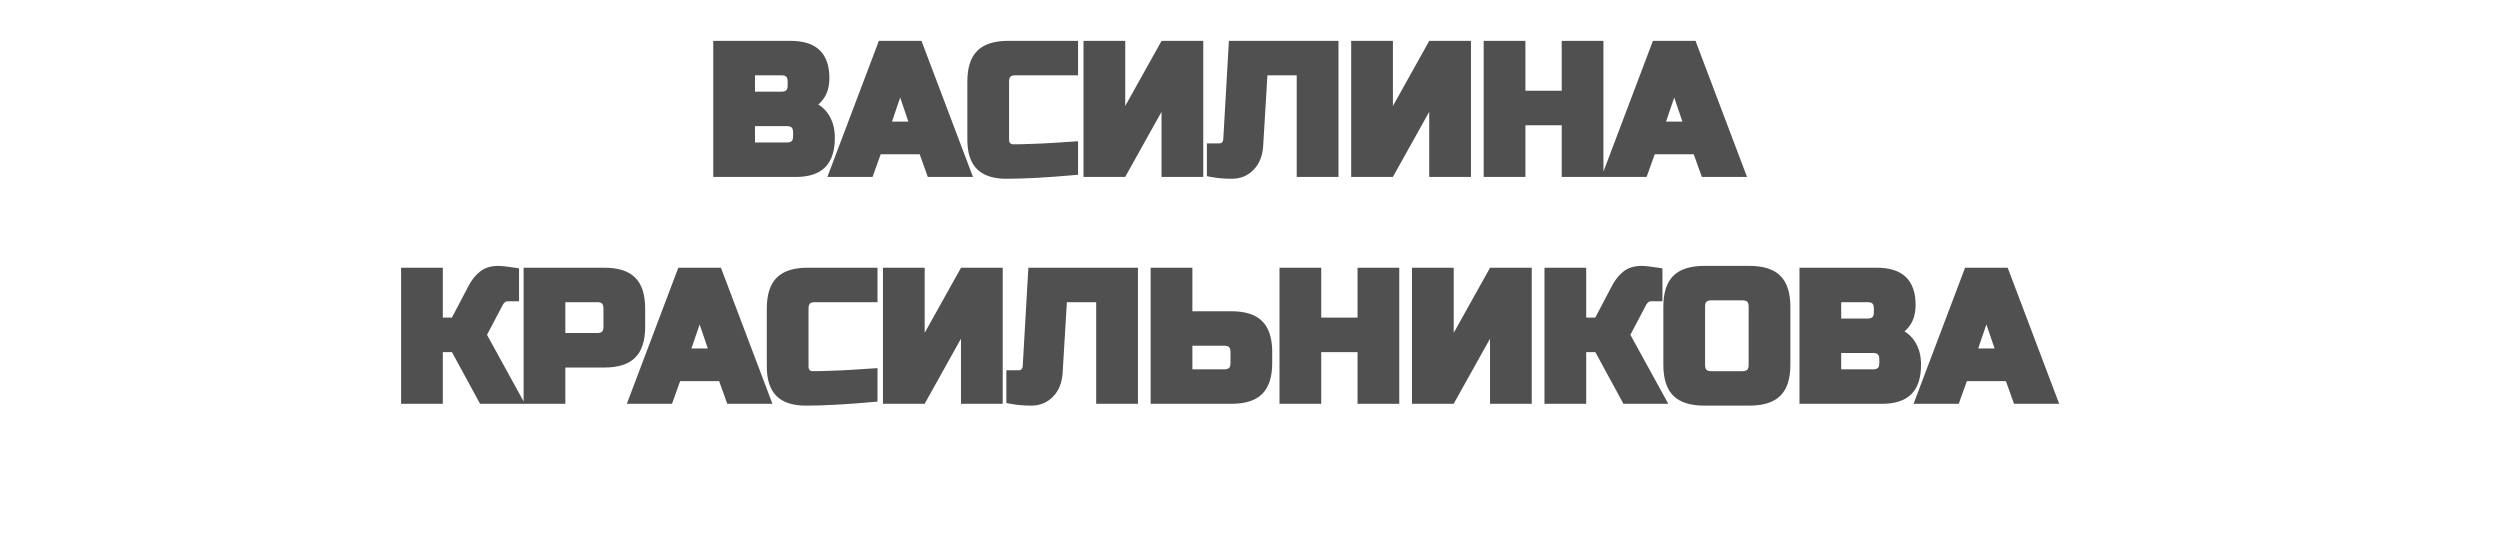
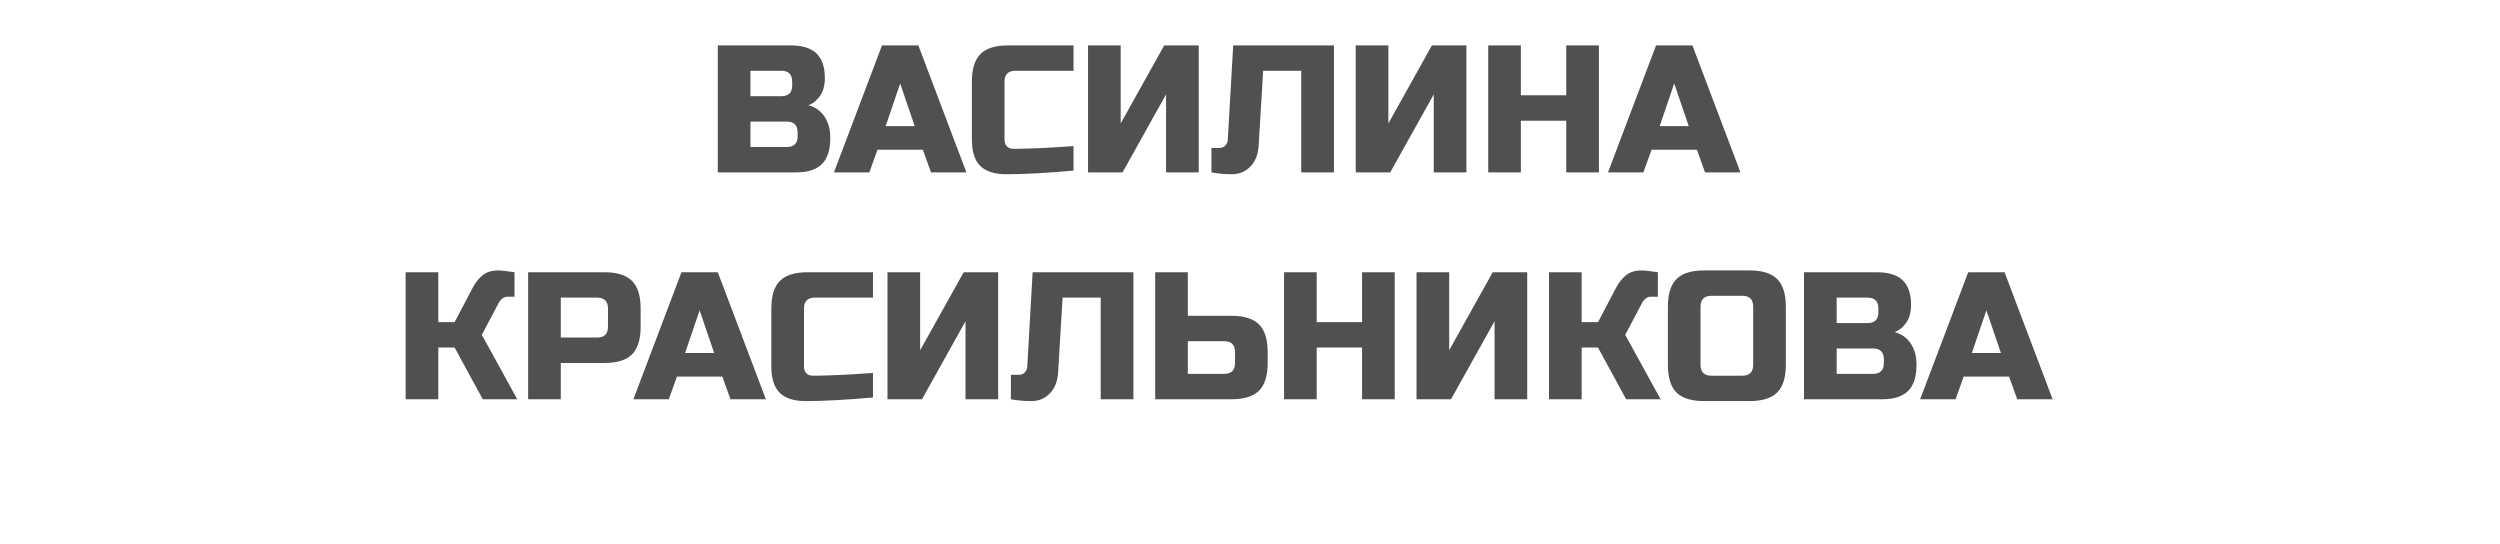
<svg xmlns="http://www.w3.org/2000/svg" viewBox="0 0 551 120" width="551" height="120" fill="none">
  <path id="" d="M158.202 10.002L174.198 10.002Q178.124 10.002 179.96 11.779Q181.796 13.557 181.796 17.199Q181.796 19.602 180.751 21.105Q179.716 22.6 178.202 23.195Q181.445 24.084 182.597 27.521Q182.997 28.762 182.997 30.402Q182.997 34.318 181.152 36.164Q179.316 38 175.4 38L158.202 38L158.202 10.002ZM175.8 29.201Q175.8 26.799 173.398 26.799L165.4 26.799L165.4 32.404L173.398 32.404Q175.8 32.404 175.8 30.002L175.8 29.201ZM174.599 18Q174.599 15.598 172.197 15.598L165.4 15.598L165.4 21.203L172.197 21.203Q174.599 21.203 174.599 18.801L174.599 18ZM191.602 38L183.8 38L194.395 10.002L202.403 10.002L212.999 38L205.196 38L203.399 33L193.399 33L191.602 38ZM195.196 27.805L201.602 27.805L198.399 18.4L195.196 27.805ZM236.604 37.6Q227.678 38.4 221.799 38.4Q217.883 38.4 216.038 36.565Q214.202 34.719 214.202 30.803L214.202 18Q214.202 13.801 216.096 11.906Q218 10.002 222.2 10.002L236.604 10.002L236.604 15.598L223.801 15.598Q221.399 15.598 221.399 18L221.399 30.803Q221.399 31.721 221.936 32.268Q222.483 32.805 223.323 32.805Q224.163 32.805 225.159 32.785Q226.164 32.756 227.239 32.717Q228.323 32.678 229.416 32.639Q230.52 32.6 232.258 32.482Q233.997 32.355 236.604 32.199L236.604 37.6ZM264.197 38L257 38L257 20.803L247.4 38L239.802 38L239.802 10.002L247 10.002L247 27.199L256.599 10.002L264.197 10.002L264.197 38ZM277.401 32.199Q277.196 35.08 275.555 36.74Q273.924 38.4 271.522 38.4Q269.12 38.4 267 38L267 32.6L268.797 32.6Q269.559 32.6 270.057 32.082Q270.565 31.564 270.604 30.803L271.795 10.002L294.002 10.002L294.002 38L286.795 38L286.795 15.598L278.397 15.598L277.401 32.199ZM323.197 38L316 38L316 20.803L306.4 38L298.802 38L298.802 10.002L306 10.002L306 27.199L315.599 10.002L323.197 10.002L323.197 38ZM352.397 38L345.2 38L345.2 26.604L335.2 26.604L335.2 38L328.002 38L328.002 10.002L335.2 10.002L335.2 20.998L345.2 20.998L345.2 10.002L352.397 10.002L352.397 38ZM362.202 38L354.4 38L364.995 10.002L373.003 10.002L383.599 38L375.796 38L373.999 33L363.999 33L362.202 38ZM365.796 27.805L372.202 27.805L368.999 18.4L365.796 27.805ZM109.803 59.602Q110.799 59.602 113.396 60.002L113.396 65.402L111.805 65.402Q111.199 65.402 110.721 65.783Q110.242 66.164 109.998 66.603L106.199 73.801L114.002 88L106.404 88L100.203 76.603L96.6 76.603L96.6 88L89.402 88L89.402 60.002L96.6 60.002L96.6 70.998L100.203 70.998L104.197 63.4Q105.076 61.721 106.375 60.666Q107.684 59.602 109.803 59.602ZM116.402 60.002L133.199 60.002Q137.398 60.002 139.293 61.906Q141.197 63.801 141.197 68L141.197 72.004Q141.197 76.203 139.293 78.107Q137.398 80.002 133.199 80.002L123.6 80.002L123.6 88L116.402 88L116.402 60.002ZM134 68Q134 65.598 131.598 65.598L123.6 65.598L123.6 74.397L131.598 74.397Q134 74.397 134 72.004L134 68ZM147.402 88L139.6 88L150.195 60.002L158.203 60.002L168.799 88L160.996 88L159.199 83L149.199 83L147.402 88ZM150.996 77.805L157.402 77.805L154.199 68.4L150.996 77.805ZM192.404 87.6Q183.478 88.4 177.599 88.4Q173.683 88.4 171.837 86.564Q170.002 84.719 170.002 80.803L170.002 68Q170.002 63.801 171.896 61.906Q173.8 60.002 178 60.002L192.404 60.002L192.404 65.598L179.601 65.598Q177.199 65.598 177.199 68L177.199 80.803Q177.199 81.721 177.736 82.268Q178.283 82.805 179.123 82.805Q179.962 82.805 180.959 82.785Q181.964 82.756 183.039 82.717Q184.123 82.678 185.216 82.639Q186.32 82.6 188.058 82.482Q189.796 82.356 192.404 82.199L192.404 87.6ZM219.997 88L212.8 88L212.8 70.803L203.2 88L195.602 88L195.602 60.002L202.8 60.002L202.8 77.199L212.399 60.002L219.997 60.002L219.997 88ZM233.201 82.199Q232.996 85.08 231.355 86.74Q229.724 88.4 227.322 88.4Q224.92 88.4 222.8 88L222.8 82.6L224.597 82.6Q225.359 82.6 225.857 82.082Q226.365 81.564 226.404 80.803L227.595 60.002L249.802 60.002L249.802 88L242.595 88L242.595 65.598L234.197 65.598L233.201 82.199ZM261.8 69.602L271.399 69.602Q275.598 69.602 277.493 71.506Q279.397 73.4 279.397 77.6L279.397 80.002Q279.397 84.201 277.493 86.106Q275.598 88 271.399 88L254.602 88L254.602 60.002L261.8 60.002L261.8 69.602ZM272.2 77.6Q272.2 75.197 269.798 75.197L261.8 75.197L261.8 82.404L269.798 82.404Q272.2 82.404 272.2 80.002L272.2 77.6ZM307.397 88L300.2 88L300.2 76.603L290.2 76.603L290.2 88L283.002 88L283.002 60.002L290.2 60.002L290.2 70.998L300.2 70.998L300.2 60.002L307.397 60.002L307.397 88ZM336.597 88L329.4 88L329.4 70.803L319.8 88L312.202 88L312.202 60.002L319.4 60.002L319.4 77.199L328.999 60.002L336.597 60.002L336.597 88ZM361.803 59.602Q362.799 59.602 365.396 60.002L365.396 65.402L363.805 65.402Q363.199 65.402 362.721 65.783Q362.242 66.164 361.998 66.603L358.199 73.801L366.002 88L358.404 88L352.203 76.603L348.6 76.603L348.6 88L341.402 88L341.402 60.002L348.6 60.002L348.6 70.998L352.203 70.998L356.197 63.4Q357.076 61.721 358.375 60.666Q359.684 59.602 361.803 59.602ZM386.4 67.6Q386.4 65.197 383.998 65.197L377.201 65.197Q374.799 65.197 374.799 67.6L374.799 80.402Q374.799 82.805 377.201 82.805L383.998 82.805Q386.4 82.805 386.4 80.402L386.4 67.6ZM393.598 80.402Q393.598 84.602 391.693 86.506Q389.799 88.4 385.6 88.4L375.6 88.4Q371.4 88.4 369.496 86.506Q367.602 84.602 367.602 80.402L367.602 67.6Q367.602 63.4 369.496 61.506Q371.4 59.602 375.6 59.602L385.6 59.602Q389.799 59.602 391.693 61.506Q393.598 63.4 393.598 67.6L393.598 80.402ZM397.602 60.002L413.598 60.002Q417.524 60.002 419.36 61.779Q421.196 63.557 421.196 67.199Q421.196 69.602 420.151 71.106Q419.116 72.6 417.602 73.195Q420.845 74.084 421.997 77.522Q422.397 78.762 422.397 80.402Q422.397 84.318 420.552 86.164Q418.716 88 414.8 88L397.602 88L397.602 60.002ZM415.2 79.201Q415.2 76.799 412.798 76.799L404.8 76.799L404.8 82.404L412.798 82.404Q415.2 82.404 415.2 80.002L415.2 79.201ZM413.999 68Q413.999 65.598 411.596 65.598L404.8 65.598L404.8 71.203L411.596 71.203Q413.999 71.203 413.999 68.801L413.999 68ZM431.002 88L423.2 88L433.795 60.002L441.803 60.002L452.399 88L444.596 88L442.799 83L432.799 83L431.002 88ZM434.596 77.805L441.002 77.805L437.799 68.4L434.596 77.805Z" fill="rgb(80,80,80)" fill-rule="nonzero" />
-   <path id="" d="M158.202 9.002L174.198 9.002Q178.529 9.002 180.656 11.061Q182.796 13.133 182.796 17.199Q182.796 19.915 181.572 21.676Q180.365 23.419 178.569 24.126L178.202 23.195L178.467 22.231Q180.339 22.744 181.624 24.009Q182.893 25.258 183.545 27.204Q183.997 28.604 183.997 30.402Q183.997 34.733 181.859 36.871Q179.73 39 175.4 39L157.202 39L157.202 9.002L158.202 9.002ZM158.202 11.002L158.202 10.002L159.202 10.002L159.202 38L158.202 38L158.202 37L175.4 37Q178.901 37 180.444 35.457Q181.997 33.904 181.997 30.402Q181.997 28.919 181.649 27.839Q181.149 26.348 180.221 25.434Q179.308 24.535 177.938 24.16L175.04 23.365L177.836 22.265Q179.067 21.78 179.93 20.535Q180.796 19.288 180.796 17.199Q180.796 13.98 179.265 12.498Q177.719 11.002 174.198 11.002L158.202 11.002ZM174.8 29.201Q174.8 28.414 174.492 28.107Q174.185 27.799 173.398 27.799L165.4 27.799L165.4 26.799L166.4 26.799L166.4 32.404L165.4 32.404L165.4 31.404L173.398 31.404Q174.185 31.404 174.492 31.097Q174.8 30.789 174.8 30.002L174.8 29.201ZM176.8 29.201L176.8 30.002Q176.8 31.617 175.907 32.511Q175.013 33.404 173.398 33.404L164.4 33.404L164.4 25.799L173.398 25.799Q175.013 25.799 175.907 26.692Q176.8 27.586 176.8 29.201ZM173.599 18Q173.599 17.213 173.291 16.905Q172.983 16.598 172.197 16.598L165.4 16.598L165.4 15.598L166.4 15.598L166.4 21.203L165.4 21.203L165.4 20.203L172.197 20.203Q172.983 20.203 173.291 19.895Q173.599 19.588 173.599 18.801L173.599 18ZM175.599 18L175.599 18.801Q175.599 20.416 174.705 21.31Q173.812 22.203 172.197 22.203L164.4 22.203L164.4 14.598L172.197 14.598Q173.812 14.598 174.705 15.491Q175.599 16.385 175.599 18ZM191.602 39L182.352 39L193.705 9.002L203.094 9.002L214.447 39L204.493 39L202.458 33.338L203.399 33L203.399 34L193.399 34L193.399 33L194.34 33.338L192.306 39L191.602 39ZM191.602 37L191.602 38L190.661 37.662L192.696 32L204.102 32L206.137 37.662L205.196 38L205.196 37L212.999 37L212.999 38L212.064 38.354L201.468 10.356L202.403 10.002L202.403 11.002L194.395 11.002L194.395 10.002L195.331 10.356L184.735 38.354L183.8 38L183.8 37L191.602 37ZM195.196 26.805L201.602 26.805L201.602 27.805L200.656 28.127L197.453 18.723L198.399 18.4L199.346 18.723L196.143 28.127L195.196 27.805L195.196 26.805ZM193.799 28.805L198.399 15.299L202.999 28.805L195.196 28.805L193.799 28.805ZM236.693 38.596Q227.723 39.4 221.799 39.4Q217.471 39.4 215.332 37.273Q213.202 35.131 213.202 30.803L213.202 18Q213.202 13.387 215.389 11.199Q217.586 9.002 222.2 9.002L237.604 9.002L237.604 16.598L223.801 16.598Q223.014 16.598 222.707 16.905Q222.399 17.213 222.399 18L222.399 30.803Q222.399 31.312 222.649 31.567Q222.763 31.678 222.917 31.738Q223.09 31.805 223.323 31.805Q224.153 31.805 225.139 31.785L227.206 31.717L229.381 31.639Q230.469 31.601 232.191 31.485Q233.93 31.358 236.544 31.201L237.604 31.137L237.604 38.514L236.693 38.596ZM236.515 36.604L236.604 37.6L235.604 37.6L235.604 32.199L236.604 32.199L236.664 33.197Q234.063 33.353 232.325 33.48Q230.571 33.598 229.452 33.638L227.272 33.716L225.178 33.785Q224.172 33.805 223.323 33.805Q222.716 33.805 222.195 33.603Q221.656 33.394 221.223 32.968Q220.803 32.541 220.594 31.972Q220.399 31.439 220.399 30.803L220.399 18Q220.399 16.385 221.292 15.491Q222.186 14.598 223.801 14.598L236.604 14.598L236.604 15.598L235.604 15.598L235.604 10.002L236.604 10.002L236.604 11.002L222.2 11.002Q218.415 11.002 216.803 12.613Q215.202 14.215 215.202 18L215.202 30.803Q215.202 34.306 216.743 35.855Q218.296 37.4 221.799 37.4Q227.633 37.4 236.515 36.604ZM264.197 39L256 39L256 20.803L257 20.803L257.873 21.29L247.987 39L238.802 39L238.802 9.002L248 9.002L248 27.199L247 27.199L246.126 26.712L256.012 9.002L265.197 9.002L265.197 39L264.197 39ZM264.197 37L264.197 38L263.197 38L263.197 10.002L264.197 10.002L264.197 11.002L256.599 11.002L256.599 10.002L257.472 10.489L247.873 27.687L246 27.199L246 10.002L247 10.002L247 11.002L239.802 11.002L239.802 10.002L240.802 10.002L240.802 38L239.802 38L239.802 37L247.4 37L247.4 38L246.527 37.513L256.126 20.315L258 20.803L258 38L257 38L257 37L264.197 37ZM278.398 32.27Q278.167 35.52 276.266 37.443Q275.31 38.417 274.112 38.91Q272.921 39.4 271.522 39.4Q269.026 39.4 266.815 38.983L266 38.829L266 31.6L268.797 31.6Q268.981 31.6 269.113 31.545Q269.233 31.496 269.336 31.389Q269.586 31.135 269.605 30.752L270.851 9.002L295.002 9.002L295.002 39L285.795 39L285.795 15.598L286.795 15.598L286.795 16.598L278.397 16.598L278.397 15.598L279.395 15.658L278.399 32.259L278.398 32.27ZM276.403 32.139L277.455 14.598L287.795 14.598L287.795 38L286.795 38L286.795 37L294.002 37L294.002 38L293.002 38L293.002 10.002L294.002 10.002L294.002 11.002L271.795 11.002L271.795 10.002L272.794 10.059L271.603 30.854Q271.544 31.994 270.778 32.775Q270.383 33.186 269.873 33.395Q269.376 33.6 268.797 33.6L267 33.6L267 32.6L268 32.6L268 38L267 38L267.186 37.017Q269.213 37.4 271.522 37.4Q272.525 37.4 273.351 37.061Q274.17 36.724 274.844 36.037Q276.224 34.64 276.403 32.128L276.403 32.139ZM323.197 39L315 39L315 20.803L316 20.803L316.873 21.29L306.987 39L297.802 39L297.802 9.002L307 9.002L307 27.199L306 27.199L305.126 26.712L315.012 9.002L324.197 9.002L324.197 39L323.197 39ZM323.197 37L323.197 38L322.197 38L322.197 10.002L323.197 10.002L323.197 11.002L315.599 11.002L315.599 10.002L316.472 10.489L306.873 27.687L305 27.199L305 10.002L306 10.002L306 11.002L298.802 11.002L298.802 10.002L299.802 10.002L299.802 38L298.802 38L298.802 37L306.4 37L306.4 38L305.527 37.513L315.126 20.315L317 20.803L317 38L316 38L316 37L323.197 37ZM352.397 39L344.2 39L344.2 26.604L345.2 26.604L345.2 27.604L335.2 27.604L335.2 26.604L336.2 26.604L336.2 39L327.002 39L327.002 9.002L336.2 9.002L336.2 20.998L335.2 20.998L335.2 19.998L345.2 19.998L345.2 20.998L344.2 20.998L344.2 9.002L353.397 9.002L353.397 39L352.397 39ZM352.397 37L352.397 38L351.397 38L351.397 10.002L352.397 10.002L352.397 11.002L345.2 11.002L345.2 10.002L346.2 10.002L346.2 21.998L334.2 21.998L334.2 10.002L335.2 10.002L335.2 11.002L328.002 11.002L328.002 10.002L329.002 10.002L329.002 38L328.002 38L328.002 37L335.2 37L335.2 38L334.2 38L334.2 25.604L346.2 25.604L346.2 38L345.2 38L345.2 37L352.397 37ZM362.202 39L352.952 39L364.305 9.002L373.694 9.002L385.046 39L375.093 39L373.058 33.338L373.999 33L373.999 34L363.999 34L363.999 33L364.94 33.338L362.906 39L362.202 39ZM362.202 37L362.202 38L361.261 37.662L363.296 32L374.702 32L376.737 37.662L375.796 38L375.796 37L383.599 37L383.599 38L382.664 38.354L372.068 10.356L373.003 10.002L373.003 11.002L364.995 11.002L364.995 10.002L365.931 10.356L355.335 38.354L354.4 38L354.4 37L362.202 37ZM365.796 26.805L372.202 26.805L372.202 27.805L371.256 28.127L368.053 18.723L368.999 18.4L369.946 18.723L366.743 28.127L365.796 27.805L365.796 26.805ZM364.399 28.805L368.999 15.299L373.599 28.805L365.796 28.805L364.399 28.805ZM109.803 58.602Q110.875 58.602 113.549 59.014L114.396 59.144L114.396 66.402L111.805 66.402Q111.549 66.402 111.343 66.566Q111.02 66.823 110.872 67.089L107.084 74.268L106.199 73.801L107.076 73.319L115.693 89L105.81 89L99.325 77.082L100.203 76.603L100.203 77.603L96.6 77.603L96.6 76.603L97.6 76.603L97.6 89L88.402 89L88.402 59.002L97.6 59.002L97.6 70.998L96.6 70.998L96.6 69.998L100.203 69.998L100.203 70.998L99.318 70.533L103.312 62.935Q104.286 61.074 105.745 59.89Q107.328 58.602 109.803 58.602ZM109.803 60.602Q108.039 60.602 107.005 61.442Q105.867 62.367 105.082 63.866L100.807 71.998L95.6 71.998L95.6 60.002L96.6 60.002L96.6 61.002L89.402 61.002L89.402 60.002L90.402 60.002L90.402 88L89.402 88L89.402 87L96.6 87L96.6 88L95.6 88L95.6 75.603L100.797 75.603L107.283 87.522L106.404 88L106.404 87L114.002 87L114.002 88L113.126 88.482L105.063 73.81L109.124 66.118Q109.464 65.505 110.098 65.001Q110.85 64.402 111.805 64.402L113.396 64.402L113.396 65.402L112.396 65.402L112.396 60.002L113.396 60.002L113.244 60.99Q110.722 60.602 109.803 60.602ZM116.402 59.002L133.199 59.002Q137.814 59.002 140.002 61.201Q142.197 63.385 142.197 68L142.197 72.004Q142.197 76.617 140 78.814Q137.813 81.002 133.199 81.002L123.6 81.002L123.6 80.002L124.6 80.002L124.6 89L115.402 89L115.402 59.002L116.402 59.002ZM116.402 61.002L116.402 60.002L117.402 60.002L117.402 88L116.402 88L116.402 87L123.6 87L123.6 88L122.6 88L122.6 79.002L133.199 79.002Q136.984 79.002 138.586 77.4Q140.197 75.789 140.197 72.004L140.197 68Q140.197 64.216 138.584 62.611Q136.983 61.002 133.199 61.002L116.402 61.002ZM133 68Q133 67.213 132.692 66.905Q132.385 66.598 131.598 66.598L123.6 66.598L123.6 65.598L124.6 65.598L124.6 74.397L123.6 74.397L123.6 73.397L131.598 73.397Q132.386 73.397 132.694 73.09Q133 72.785 133 72.004L133 68ZM135 68L135 72.004Q135 73.616 134.105 74.507Q133.212 75.397 131.598 75.397L122.6 75.397L122.6 64.598L131.598 64.598Q133.213 64.598 134.107 65.491Q135 66.385 135 68ZM147.402 89L138.152 89L149.505 59.002L158.894 59.002L170.246 89L160.293 89L158.258 83.338L159.199 83L159.199 84L149.199 84L149.199 83L150.14 83.338L148.106 89L147.402 89ZM147.402 87L147.402 88L146.461 87.662L148.496 82L159.902 82L161.937 87.662L160.996 88L160.996 87L168.799 87L168.799 88L167.864 88.354L157.268 60.356L158.203 60.002L158.203 61.002L150.195 61.002L150.195 60.002L151.131 60.356L140.535 88.354L139.6 88L139.6 87L147.402 87ZM150.996 76.805L157.402 76.805L157.402 77.805L156.456 78.127L153.253 68.723L154.199 68.4L155.146 68.723L151.943 78.127L150.996 77.805L150.996 76.805ZM149.599 78.805L154.199 65.299L158.799 78.805L150.996 78.805L149.599 78.805ZM192.493 88.596Q183.523 89.4 177.599 89.4Q173.271 89.4 171.132 87.273Q169.002 85.131 169.002 80.803L169.002 68Q169.002 63.387 171.189 61.199Q173.386 59.002 178 59.002L193.404 59.002L193.404 66.598L179.601 66.598Q178.814 66.598 178.507 66.905Q178.199 67.213 178.199 68L178.199 80.803Q178.199 81.312 178.449 81.567Q178.563 81.678 178.717 81.738Q178.89 81.805 179.123 81.805Q179.953 81.805 180.939 81.785L183.006 81.717L185.181 81.639Q186.269 81.601 187.991 81.485Q189.731 81.358 192.344 81.201L193.404 81.138L193.404 88.514L192.493 88.596ZM192.315 86.604L192.404 87.6L191.404 87.6L191.404 82.199L192.404 82.199L192.464 83.197Q189.864 83.353 188.125 83.48Q186.371 83.598 185.252 83.638L183.072 83.716L180.978 83.785Q179.973 83.805 179.123 83.805Q178.516 83.805 177.995 83.603Q177.456 83.394 177.022 82.968Q176.603 82.541 176.394 81.972Q176.199 81.439 176.199 80.803L176.199 68Q176.199 66.385 177.092 65.491Q177.986 64.598 179.601 64.598L192.404 64.598L192.404 65.598L191.404 65.598L191.404 60.002L192.404 60.002L192.404 61.002L178 61.002Q174.215 61.002 172.603 62.613Q171.002 64.215 171.002 68L171.002 80.803Q171.002 84.306 172.543 85.856Q174.096 87.4 177.599 87.4Q183.433 87.4 192.315 86.604ZM219.997 89L211.8 89L211.8 70.803L212.8 70.803L213.673 71.29L203.787 89L194.602 89L194.602 59.002L203.8 59.002L203.8 77.199L202.8 77.199L201.926 76.712L211.812 59.002L220.997 59.002L220.997 89L219.997 89ZM219.997 87L219.997 88L218.997 88L218.997 60.002L219.997 60.002L219.997 61.002L212.399 61.002L212.399 60.002L213.272 60.489L203.673 77.687L201.8 77.199L201.8 60.002L202.8 60.002L202.8 61.002L195.602 61.002L195.602 60.002L196.602 60.002L196.602 88L195.602 88L195.602 87L203.2 87L203.2 88L202.327 87.513L211.926 70.315L213.8 70.803L213.8 88L212.8 88L212.8 87L219.997 87ZM234.198 82.27Q233.967 85.52 232.066 87.443Q231.11 88.417 229.912 88.91Q228.721 89.4 227.322 89.4Q224.826 89.4 222.615 88.983L221.8 88.829L221.8 81.6L224.597 81.6Q224.781 81.6 224.913 81.545Q225.033 81.496 225.136 81.389Q225.386 81.135 225.405 80.751L226.651 59.002L250.802 59.002L250.802 89L241.595 89L241.595 65.598L242.595 65.598L242.595 66.598L234.197 66.598L234.197 65.598L235.195 65.657L234.199 82.259L234.198 82.27ZM232.203 82.139L233.255 64.598L243.595 64.598L243.595 88L242.595 88L242.595 87L249.802 87L249.802 88L248.802 88L248.802 60.002L249.802 60.002L249.802 61.002L227.595 61.002L227.595 60.002L228.594 60.059L227.403 80.854Q227.344 81.994 226.578 82.775Q226.183 83.186 225.673 83.395Q225.176 83.6 224.597 83.6L222.8 83.6L222.8 82.6L223.8 82.6L223.8 88L222.8 88L222.986 87.017Q225.013 87.4 227.322 87.4Q228.325 87.4 229.151 87.061Q229.97 86.724 230.644 86.037Q232.024 84.64 232.203 82.128L232.203 82.139ZM261.8 68.602L271.399 68.602Q276.014 68.602 278.202 70.801Q280.397 72.985 280.397 77.6L280.397 80.002Q280.397 84.615 278.2 86.813Q276.013 89 271.399 89L253.602 89L253.602 59.002L262.8 59.002L262.8 69.602L261.8 69.602L261.8 68.602ZM260.8 70.602L260.8 60.002L261.8 60.002L261.8 61.002L254.602 61.002L254.602 60.002L255.602 60.002L255.602 88L254.602 88L254.602 87L271.399 87Q275.184 87 276.786 85.398Q278.397 83.787 278.397 80.002L278.397 77.6Q278.397 73.816 276.784 72.211Q275.183 70.602 271.399 70.602L261.8 70.602L260.8 70.602ZM271.2 77.6Q271.2 76.813 270.892 76.505Q270.585 76.197 269.798 76.197L261.8 76.197L261.8 75.197L262.8 75.197L262.8 82.404L261.8 82.404L261.8 81.404L269.798 81.404Q270.585 81.404 270.892 81.097Q271.2 80.789 271.2 80.002L271.2 77.6ZM273.2 77.6L273.2 80.002Q273.2 81.617 272.307 82.511Q271.413 83.404 269.798 83.404L260.8 83.404L260.8 74.197L269.798 74.197Q271.413 74.197 272.307 75.091Q273.2 75.984 273.2 77.6ZM307.397 89L299.2 89L299.2 76.603L300.2 76.603L300.2 77.603L290.2 77.603L290.2 76.603L291.2 76.603L291.2 89L282.002 89L282.002 59.002L291.2 59.002L291.2 70.998L290.2 70.998L290.2 69.998L300.2 69.998L300.2 70.998L299.2 70.998L299.2 59.002L308.397 59.002L308.397 89L307.397 89ZM307.397 87L307.397 88L306.397 88L306.397 60.002L307.397 60.002L307.397 61.002L300.2 61.002L300.2 60.002L301.2 60.002L301.2 71.998L289.2 71.998L289.2 60.002L290.2 60.002L290.2 61.002L283.002 61.002L283.002 60.002L284.002 60.002L284.002 88L283.002 88L283.002 87L290.2 87L290.2 88L289.2 88L289.2 75.603L301.2 75.603L301.2 88L300.2 88L300.2 87L307.397 87ZM336.597 89L328.4 89L328.4 70.803L329.4 70.803L330.273 71.29L320.387 89L311.202 89L311.202 59.002L320.4 59.002L320.4 77.199L319.4 77.199L318.526 76.712L328.412 59.002L337.597 59.002L337.597 89L336.597 89ZM336.597 87L336.597 88L335.597 88L335.597 60.002L336.597 60.002L336.597 61.002L328.999 61.002L328.999 60.002L329.872 60.489L320.273 77.687L318.4 77.199L318.4 60.002L319.4 60.002L319.4 61.002L312.202 61.002L312.202 60.002L313.202 60.002L313.202 88L312.202 88L312.202 87L319.8 87L319.8 88L318.927 87.513L328.526 70.315L330.4 70.803L330.4 88L329.4 88L329.4 87L336.597 87ZM361.803 58.602Q362.875 58.602 365.549 59.014L366.396 59.144L366.396 66.402L363.805 66.402Q363.549 66.402 363.343 66.566Q363.02 66.823 362.872 67.089L359.084 74.268L358.199 73.801L359.076 73.319L367.693 89L357.81 89L351.325 77.082L352.203 76.603L352.203 77.603L348.6 77.603L348.6 76.603L349.6 76.603L349.6 89L340.402 89L340.402 59.002L349.6 59.002L349.6 70.998L348.6 70.998L348.6 69.998L352.203 69.998L352.203 70.998L351.318 70.533L355.312 62.935Q356.286 61.074 357.745 59.89Q359.328 58.602 361.803 58.602ZM361.803 60.602Q360.039 60.602 359.005 61.442Q357.867 62.367 357.082 63.866L352.807 71.998L347.6 71.998L347.6 60.002L348.6 60.002L348.6 61.002L341.402 61.002L341.402 60.002L342.402 60.002L342.402 88L341.402 88L341.402 87L348.6 87L348.6 88L347.6 88L347.6 75.603L352.797 75.603L359.283 87.522L358.404 88L358.404 87L366.002 87L366.002 88L365.126 88.482L357.063 73.81L361.124 66.118Q361.464 65.505 362.098 65.001Q362.85 64.402 363.805 64.402L365.396 64.402L365.396 65.402L364.396 65.402L364.396 60.002L365.396 60.002L365.244 60.99Q362.722 60.602 361.803 60.602ZM385.4 67.6Q385.4 66.813 385.093 66.505Q384.785 66.197 383.998 66.197L377.201 66.197Q376.414 66.197 376.107 66.505Q375.799 66.813 375.799 67.6L375.799 80.402Q375.799 81.189 376.107 81.497Q376.414 81.805 377.201 81.805L383.998 81.805Q384.785 81.805 385.093 81.497Q385.4 81.189 385.4 80.402L385.4 67.6ZM387.4 67.6L387.4 80.402Q387.4 82.018 386.507 82.911Q385.613 83.805 383.998 83.805L377.201 83.805Q375.586 83.805 374.692 82.911Q373.799 82.018 373.799 80.402L373.799 67.6Q373.799 65.984 374.692 65.091Q375.586 64.197 377.201 64.197L383.998 64.197Q385.613 64.197 386.507 65.091Q387.4 65.984 387.4 67.6ZM394.598 80.402Q394.598 85.016 392.4 87.213Q390.213 89.4 385.6 89.4L375.6 89.4Q370.988 89.4 368.791 87.215Q366.602 85.014 366.602 80.402L366.602 67.6Q366.602 62.986 368.789 60.799Q370.986 58.602 375.6 58.602L385.6 58.602Q390.214 58.602 392.402 60.801Q394.598 62.985 394.598 67.6L394.598 80.402ZM392.598 80.402L392.598 67.6Q392.598 63.816 390.984 62.211Q389.383 60.602 385.6 60.602L375.6 60.602Q371.815 60.602 370.203 62.213Q368.602 63.815 368.602 67.6L368.602 80.402Q368.602 84.189 370.201 85.797Q371.813 87.4 375.6 87.4L385.6 87.4Q389.385 87.4 390.986 85.799Q392.598 84.187 392.598 80.402ZM397.602 59.002L413.598 59.002Q417.929 59.002 420.056 61.061Q422.196 63.133 422.196 67.199Q422.196 69.915 420.972 71.676Q419.765 73.419 417.969 74.126L417.602 73.195L417.867 72.231Q419.739 72.744 421.024 74.009Q422.293 75.258 422.945 77.204Q423.397 78.604 423.397 80.402Q423.397 84.733 421.259 86.871Q419.13 89 414.8 89L396.602 89L396.602 59.002L397.602 59.002ZM397.602 61.002L397.602 60.002L398.602 60.002L398.602 88L397.602 88L397.602 87L414.8 87Q418.301 87 419.844 85.457Q421.397 83.904 421.397 80.402Q421.397 78.919 421.049 77.839Q420.549 76.347 419.621 75.434Q418.708 74.535 417.338 74.16L414.44 73.365L417.236 72.265Q418.467 71.78 419.33 70.535Q420.196 69.288 420.196 67.199Q420.196 63.98 418.665 62.498Q417.12 61.002 413.598 61.002L397.602 61.002ZM414.2 79.201Q414.2 78.414 413.892 78.106Q413.585 77.799 412.798 77.799L404.8 77.799L404.8 76.799L405.8 76.799L405.8 82.404L404.8 82.404L404.8 81.404L412.798 81.404Q413.585 81.404 413.892 81.097Q414.2 80.789 414.2 80.002L414.2 79.201ZM416.2 79.201L416.2 80.002Q416.2 81.617 415.307 82.511Q414.413 83.404 412.798 83.404L403.8 83.404L403.8 75.799L412.798 75.799Q414.413 75.799 415.307 76.692Q416.2 77.586 416.2 79.201ZM412.999 68Q412.999 67.213 412.691 66.905Q412.383 66.598 411.596 66.598L404.8 66.598L404.8 65.598L405.8 65.598L405.8 71.203L404.8 71.203L404.8 70.203L411.596 70.203Q412.383 70.203 412.691 69.895Q412.999 69.588 412.999 68.801L412.999 68ZM414.999 68L414.999 68.801Q414.999 70.416 414.105 71.31Q413.212 72.203 411.596 72.203L403.8 72.203L403.8 64.598L411.596 64.598Q413.212 64.598 414.105 65.491Q414.999 66.385 414.999 68ZM431.002 89L421.752 89L433.105 59.002L442.494 59.002L453.846 89L443.893 89L441.858 83.338L442.799 83L442.799 84L432.799 84L432.799 83L433.74 83.338L431.706 89L431.002 89ZM431.002 87L431.002 88L430.061 87.662L432.096 82L443.502 82L445.537 87.662L444.596 88L444.596 87L452.399 87L452.399 88L451.464 88.354L440.868 60.356L441.803 60.002L441.803 61.002L433.795 61.002L433.795 60.002L434.731 60.356L424.135 88.354L423.2 88L423.2 87L431.002 87ZM434.596 76.805L441.002 76.805L441.002 77.805L440.056 78.127L436.853 68.723L437.799 68.4L438.746 68.723L435.543 78.127L434.596 77.805L434.596 76.805ZM433.199 78.805L437.799 65.299L442.399 78.805L434.596 78.805L433.199 78.805Z" fill="rgb(80,80,80)" fill-rule="nonzero" />
</svg>